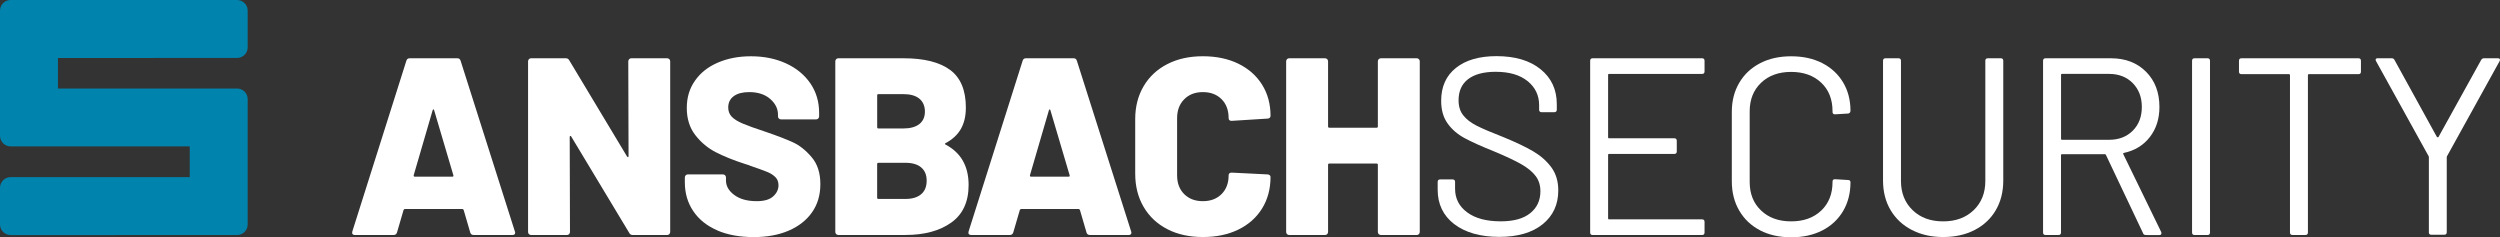
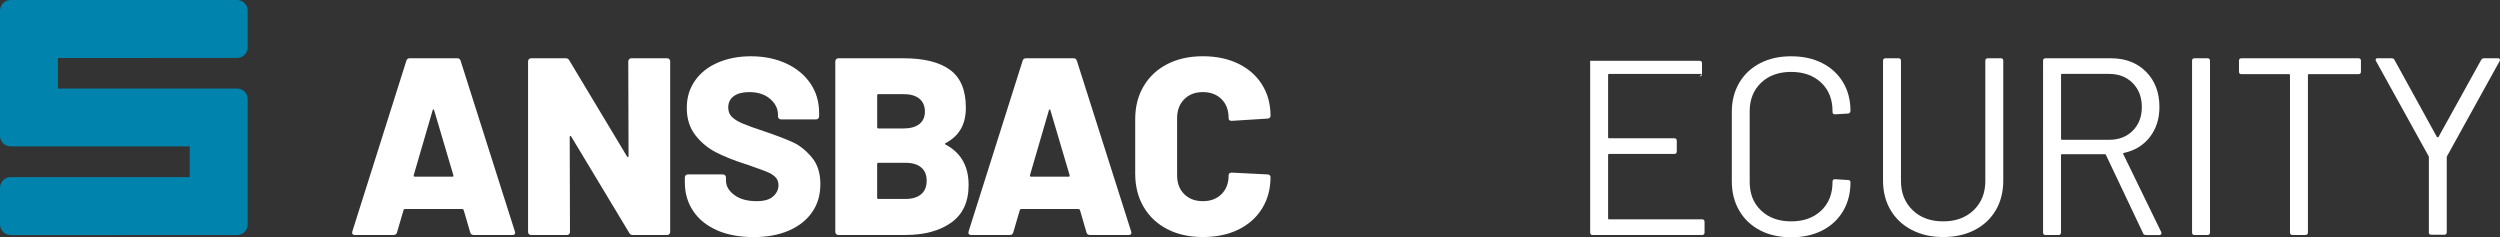
<svg xmlns="http://www.w3.org/2000/svg" id="Ebene_2" viewBox="0 0 742.66 70.48">
  <rect x="0" y="0" width="742.66" height="70.48" fill="#333333" stroke="none" />
  <defs>
    <style>
      .cls-1 {
        fill: #0083ad;
      }

      .cls-2 {
        fill: #ffffff;
      }
    </style>
  </defs>
  <g id="Ebene_1-2" data-name="Ebene_1">
    <g>
      <path class="cls-1" d="M17.21,17.22v9.07h53.21c1.74,0,3.16,1.41,3.16,3.16v37.21c0,1.75-1.42,3.16-3.16,3.16H3.16c-1.75,0-3.16-1.41-3.16-3.16v-10.88c0-1.75,1.41-3.16,3.16-3.16h53.21v-9.14H3.16c-1.75,0-3.16-1.41-3.16-3.16V3.16c0-.07,0-.15.01-.22C.12,1.29,1.48,0,3.16,0h67.26c1.74,0,3.16,1.41,3.16,3.16v10.9c0,1.74-1.42,3.16-3.16,3.16H17.21Z" />
      <g>
        <path class="cls-2" d="M139.69,69.06l-1.95-6.67c-.1-.2-.23-.3-.38-.3h-17.1c-.15,0-.28.1-.38.3l-1.95,6.67c-.15.5-.5.75-1.05.75h-11.47c-.3,0-.53-.09-.67-.26-.15-.17-.18-.44-.08-.79l16.05-50.7c.15-.5.47-.75.97-.75h14.18c.5,0,.82.25.97.75l16.12,50.7c.05.1.08.22.08.38,0,.45-.28.67-.83.67h-11.47c-.55,0-.9-.25-1.05-.75ZM123.19,52.48h11.18c.3,0,.4-.15.3-.45l-5.7-19.27c-.05-.2-.12-.29-.22-.26-.1.03-.18.11-.23.26l-5.62,19.27c-.05.3.05.45.3.45Z" />
        <path class="cls-2" d="M186.9,17.57c.17-.17.39-.26.64-.26h10.65c.25,0,.46.09.64.26.17.18.26.39.26.64v50.7c0,.25-.09.46-.26.64s-.39.26-.64.26h-10.2c-.5,0-.85-.2-1.05-.6l-17.25-28.65c-.1-.15-.2-.21-.3-.19-.1.03-.15.14-.15.34l.08,28.2c0,.25-.09.46-.26.64s-.39.26-.64.26h-10.65c-.25,0-.46-.09-.64-.26-.18-.17-.26-.39-.26-.64V18.21c0-.25.09-.46.26-.64s.39-.26.64-.26h10.28c.5,0,.85.2,1.05.6l17.17,28.58c.1.15.2.21.3.19.1-.02.15-.14.15-.34l-.08-28.12c0-.25.09-.46.26-.64Z" />
        <path class="cls-2" d="M213.07,68.42c-3.08-1.32-5.45-3.22-7.12-5.7-1.68-2.47-2.51-5.34-2.51-8.59v-1.42c0-.25.09-.46.26-.64s.39-.26.64-.26h10.42c.25,0,.46.09.64.26.17.18.26.39.26.64v.9c0,1.65.82,3.09,2.47,4.31,1.65,1.23,3.87,1.84,6.67,1.84,2.2,0,3.83-.47,4.88-1.42,1.05-.95,1.58-2.05,1.58-3.3,0-1-.31-1.81-.94-2.44-.63-.62-1.46-1.15-2.51-1.57s-2.67-1.01-4.88-1.76c-.3-.15-.6-.26-.9-.34-.3-.08-.58-.16-.83-.26-3.25-1.05-6.08-2.19-8.48-3.41-2.4-1.22-4.45-2.92-6.15-5.1-1.7-2.18-2.55-4.86-2.55-8.06s.81-5.81,2.44-8.14c1.62-2.33,3.89-4.11,6.79-5.36,2.9-1.25,6.17-1.88,9.83-1.88,3.85,0,7.31.7,10.39,2.1,3.07,1.4,5.49,3.38,7.24,5.92,1.75,2.55,2.62,5.48,2.62,8.78v1.05c0,.25-.09.46-.26.64s-.39.26-.64.26h-10.42c-.25,0-.46-.09-.64-.26-.18-.17-.26-.39-.26-.64v-.53c0-1.75-.78-3.3-2.32-4.65-1.55-1.35-3.63-2.03-6.23-2.03-1.95,0-3.48.4-4.58,1.2-1.1.8-1.65,1.93-1.65,3.38,0,1.1.35,2.01,1.05,2.74.7.73,1.79,1.4,3.26,2.03,1.47.63,3.74,1.44,6.79,2.44,3.5,1.2,6.23,2.25,8.17,3.15,1.95.9,3.79,2.36,5.51,4.39,1.73,2.03,2.59,4.69,2.59,7.99s-.83,6.05-2.48,8.4c-1.65,2.35-3.96,4.16-6.94,5.44s-6.44,1.91-10.39,1.91c-4.15,0-7.76-.66-10.84-1.99Z" />
        <path class="cls-2" d="M280.91,42.96c4.55,2.4,6.83,6.4,6.83,12,0,5-1.73,8.73-5.17,11.17-3.45,2.45-7.98,3.67-13.58,3.67h-19.95c-.25,0-.46-.09-.64-.26-.18-.17-.26-.39-.26-.64V18.21c0-.25.09-.46.26-.64s.39-.26.64-.26h19.35c6.1,0,10.71,1.15,13.84,3.45,3.12,2.3,4.69,6.03,4.69,11.17s-2,8.43-6,10.58c-.3.15-.3.3,0,.45ZM260.58,28.33v9.45c0,.25.12.38.38.38h7.42c2.05,0,3.62-.44,4.73-1.31,1.1-.87,1.65-2.11,1.65-3.71s-.55-2.92-1.65-3.83c-1.1-.9-2.68-1.35-4.73-1.35h-7.42c-.25,0-.38.12-.38.38ZM273.63,57.7c1.1-.92,1.65-2.26,1.65-4.01s-.54-3.01-1.61-3.94c-1.08-.92-2.64-1.39-4.69-1.39h-8.03c-.25,0-.38.13-.38.38v9.98c0,.25.12.38.38.38h8.03c2,0,3.55-.46,4.65-1.39Z" />
        <path class="cls-2" d="M322.76,69.06l-1.95-6.67c-.1-.2-.23-.3-.38-.3h-17.1c-.15,0-.28.1-.38.3l-1.95,6.67c-.15.5-.5.75-1.05.75h-11.47c-.3,0-.52-.09-.67-.26-.15-.17-.18-.44-.08-.79l16.05-50.7c.15-.5.47-.75.97-.75h14.18c.5,0,.82.25.97.75l16.12,50.7c.05.1.07.22.07.38,0,.45-.28.67-.82.67h-11.47c-.55,0-.9-.25-1.05-.75ZM306.26,52.48h11.18c.3,0,.4-.15.3-.45l-5.7-19.27c-.05-.2-.12-.29-.22-.26-.1.03-.18.11-.23.26l-5.62,19.27c-.05.3.05.45.3.45Z" />
        <path class="cls-2" d="M346.79,68.08c-3.03-1.55-5.38-3.75-7.05-6.6-1.68-2.85-2.51-6.15-2.51-9.9v-16.2c0-3.7.84-6.96,2.51-9.79,1.67-2.82,4.02-5.01,7.05-6.56,3.03-1.55,6.54-2.32,10.54-2.32s7.51.74,10.54,2.21c3.02,1.48,5.37,3.55,7.05,6.23,1.67,2.67,2.51,5.76,2.51,9.26,0,.25-.09.45-.26.6-.18.15-.39.22-.64.22l-10.65.67c-.6,0-.9-.27-.9-.82,0-2.35-.7-4.22-2.1-5.62-1.4-1.4-3.25-2.1-5.55-2.1s-4.15.71-5.55,2.14c-1.4,1.42-2.1,3.29-2.1,5.59v17.02c0,2.3.7,4.15,2.1,5.55,1.4,1.4,3.25,2.1,5.55,2.1s4.15-.7,5.55-2.1c1.4-1.4,2.1-3.25,2.1-5.55,0-.55.3-.83.9-.83l10.65.53c.25,0,.46.08.64.22.17.15.26.33.26.53,0,3.55-.84,6.67-2.51,9.38-1.68,2.7-4.03,4.79-7.05,6.26-3.03,1.48-6.54,2.21-10.54,2.21s-7.51-.77-10.54-2.32Z" />
-         <path class="cls-2" d="M409.57,17.57c.17-.17.39-.26.64-.26h10.65c.25,0,.46.09.64.26.17.18.26.39.26.64v50.7c0,.25-.09.46-.26.64-.18.18-.39.26-.64.26h-10.65c-.25,0-.46-.09-.64-.26-.18-.17-.26-.39-.26-.64v-19.95c0-.25-.13-.38-.38-.38h-14.03c-.25,0-.38.12-.38.38v19.95c0,.25-.09.46-.26.64s-.39.26-.64.26h-10.65c-.25,0-.46-.09-.64-.26-.18-.17-.26-.39-.26-.64V18.21c0-.25.09-.46.26-.64s.39-.26.64-.26h10.65c.25,0,.46.09.64.26.17.18.26.39.26.64v19.35c0,.25.12.38.38.38h14.03c.25,0,.38-.12.38-.38v-19.35c0-.25.09-.46.26-.64Z" />
-         <path class="cls-2" d="M431.99,66.58c-3.28-2.55-4.91-5.95-4.91-10.2v-2.33c0-.5.25-.75.75-.75h3.67c.5,0,.75.25.75.75v2.03c0,2.9,1.2,5.24,3.6,7.01,2.4,1.78,5.72,2.66,9.98,2.66,3.85,0,6.77-.81,8.77-2.44,2-1.62,3-3.79,3-6.49,0-1.75-.46-3.25-1.39-4.5-.93-1.25-2.35-2.42-4.27-3.53-1.93-1.1-4.64-2.37-8.14-3.83-3.75-1.5-6.66-2.81-8.74-3.94-2.08-1.12-3.75-2.57-5.03-4.35-1.27-1.77-1.91-4.01-1.91-6.71,0-4.2,1.46-7.46,4.39-9.79,2.92-2.33,6.94-3.49,12.04-3.49,5.55,0,9.92,1.3,13.12,3.9,3.2,2.6,4.8,6.05,4.8,10.35v1.65c0,.5-.25.75-.75.75h-3.75c-.5,0-.75-.25-.75-.75v-1.35c0-2.9-1.14-5.27-3.41-7.12-2.28-1.85-5.44-2.78-9.49-2.78-3.55,0-6.28.73-8.18,2.17-1.9,1.45-2.85,3.55-2.85,6.3,0,1.8.46,3.29,1.39,4.46.92,1.18,2.25,2.2,3.97,3.08,1.73.88,4.39,2.01,7.99,3.41,3.65,1.5,6.59,2.9,8.81,4.2,2.22,1.3,4.02,2.89,5.4,4.76,1.38,1.88,2.06,4.16,2.06,6.86,0,4.2-1.55,7.55-4.65,10.05-3.1,2.5-7.4,3.75-12.9,3.75s-10.11-1.27-13.39-3.82Z" />
-         <path class="cls-2" d="M505.61,21.96h-27.6c-.2,0-.3.1-.3.3v18.52c0,.2.1.3.3.3h19.35c.5,0,.75.25.75.75v3.15c0,.5-.25.75-.75.75h-19.35c-.2,0-.3.1-.3.3v18.83c0,.2.1.3.3.3h27.6c.5,0,.75.25.75.75v3.15c0,.5-.25.75-.75.75h-32.48c-.5,0-.75-.25-.75-.75V18.06c0-.5.25-.75.75-.75h32.48c.5,0,.75.25.75.75v3.15c0,.5-.25.75-.75.75Z" />
+         <path class="cls-2" d="M505.61,21.96h-27.6c-.2,0-.3.1-.3.3v18.52c0,.2.1.3.3.3h19.35c.5,0,.75.25.75.75v3.15c0,.5-.25.75-.75.75h-19.35c-.2,0-.3.1-.3.3v18.83c0,.2.1.3.3.3h27.6c.5,0,.75.25.75.75v3.15c0,.5-.25.75-.75.75h-32.48c-.5,0-.75-.25-.75-.75V18.06h32.48c.5,0,.75.25.75.75v3.15c0,.5-.25.75-.75.75Z" />
        <path class="cls-2" d="M522.86,68.42c-2.65-1.37-4.71-3.32-6.19-5.85-1.48-2.52-2.21-5.44-2.21-8.74v-20.62c0-3.25.74-6.12,2.21-8.62,1.47-2.5,3.54-4.44,6.19-5.81,2.65-1.38,5.72-2.06,9.23-2.06s6.57.67,9.22,2.02c2.65,1.35,4.71,3.25,6.19,5.7,1.47,2.45,2.21,5.28,2.21,8.47,0,.25-.08.45-.23.6s-.33.22-.52.22l-3.83.23c-.5,0-.75-.23-.75-.68v-.22c0-3.55-1.12-6.39-3.38-8.51-2.25-2.12-5.23-3.19-8.92-3.19s-6.68,1.08-8.93,3.23c-2.25,2.15-3.38,4.98-3.38,8.47v21c0,3.5,1.12,6.33,3.38,8.47,2.25,2.15,5.22,3.23,8.93,3.23s6.67-1.06,8.92-3.19c2.25-2.12,3.38-4.96,3.38-8.51v-.15c0-.45.25-.67.75-.67l3.83.23c.5,0,.75.22.75.67,0,3.25-.74,6.11-2.21,8.59-1.48,2.48-3.54,4.39-6.19,5.74-2.65,1.35-5.73,2.02-9.22,2.02s-6.58-.69-9.23-2.06Z" />
        <path class="cls-2" d="M567.93,68.31c-2.7-1.4-4.8-3.36-6.3-5.89-1.5-2.52-2.25-5.46-2.25-8.81V18.06c0-.5.25-.75.75-.75h3.83c.5,0,.75.25.75.75v35.7c0,3.55,1.15,6.44,3.45,8.66,2.3,2.23,5.33,3.34,9.08,3.34s6.77-1.11,9.08-3.34c2.3-2.22,3.45-5.11,3.45-8.66V18.06c0-.5.25-.75.75-.75h3.83c.5,0,.75.25.75.75v35.55c0,3.35-.74,6.29-2.21,8.81-1.48,2.53-3.56,4.49-6.26,5.89-2.7,1.4-5.83,2.1-9.38,2.1s-6.6-.7-9.3-2.1Z" />
        <path class="cls-2" d="M636.63,69.28l-11.03-23.25c-.05-.15-.15-.22-.3-.22h-12.75c-.2,0-.3.1-.3.3v22.95c0,.5-.25.75-.75.75h-3.83c-.5,0-.75-.25-.75-.75V18.06c0-.5.25-.75.75-.75h19.42c4.3,0,7.77,1.34,10.43,4.01,2.65,2.67,3.97,6.16,3.97,10.46,0,3.5-.95,6.48-2.85,8.93-1.9,2.45-4.48,4.03-7.73,4.72-.2.1-.25.22-.15.38l11.25,23.1c.05.1.07.23.07.38,0,.35-.2.53-.6.53h-3.97c-.45,0-.75-.17-.9-.53ZM612.26,22.26v18.97c0,.2.1.3.3.3h13.95c2.9,0,5.25-.9,7.05-2.7,1.8-1.8,2.7-4.15,2.7-7.05s-.9-5.26-2.7-7.09-4.15-2.74-7.05-2.74h-13.95c-.2,0-.3.1-.3.3Z" />
        <path class="cls-2" d="M651.18,69.06V18.06c0-.5.25-.75.75-.75h3.83c.5,0,.75.25.75.75v51c0,.5-.25.75-.75.75h-3.83c-.5,0-.75-.25-.75-.75Z" />
        <path class="cls-2" d="M701.35,18.06v3.22c0,.5-.25.75-.75.75h-14.7c-.2,0-.3.1-.3.3v46.72c0,.5-.25.75-.75.75h-3.83c-.5,0-.75-.25-.75-.75V22.33c0-.2-.1-.3-.3-.3h-14.1c-.5,0-.75-.25-.75-.75v-3.22c0-.5.25-.75.75-.75h34.73c.5,0,.75.25.75.75Z" />
        <path class="cls-2" d="M721.53,68.98v-22.2c0-.2-.03-.32-.07-.38l-15.6-28.2c-.1-.2-.15-.35-.15-.45,0-.3.22-.45.67-.45h4.05c.45,0,.75.18.9.53l12.6,22.88s.12.07.22.07.17-.02.23-.07l12.67-22.88c.2-.35.5-.53.9-.53h4.05c.3,0,.5.09.6.26.1.18.08.39-.08.64l-15.6,28.2c-.05.05-.08.18-.08.38v22.2c0,.5-.25.75-.75.75h-3.83c-.5,0-.75-.25-.75-.75Z" />
      </g>
    </g>
  </g>
</svg>